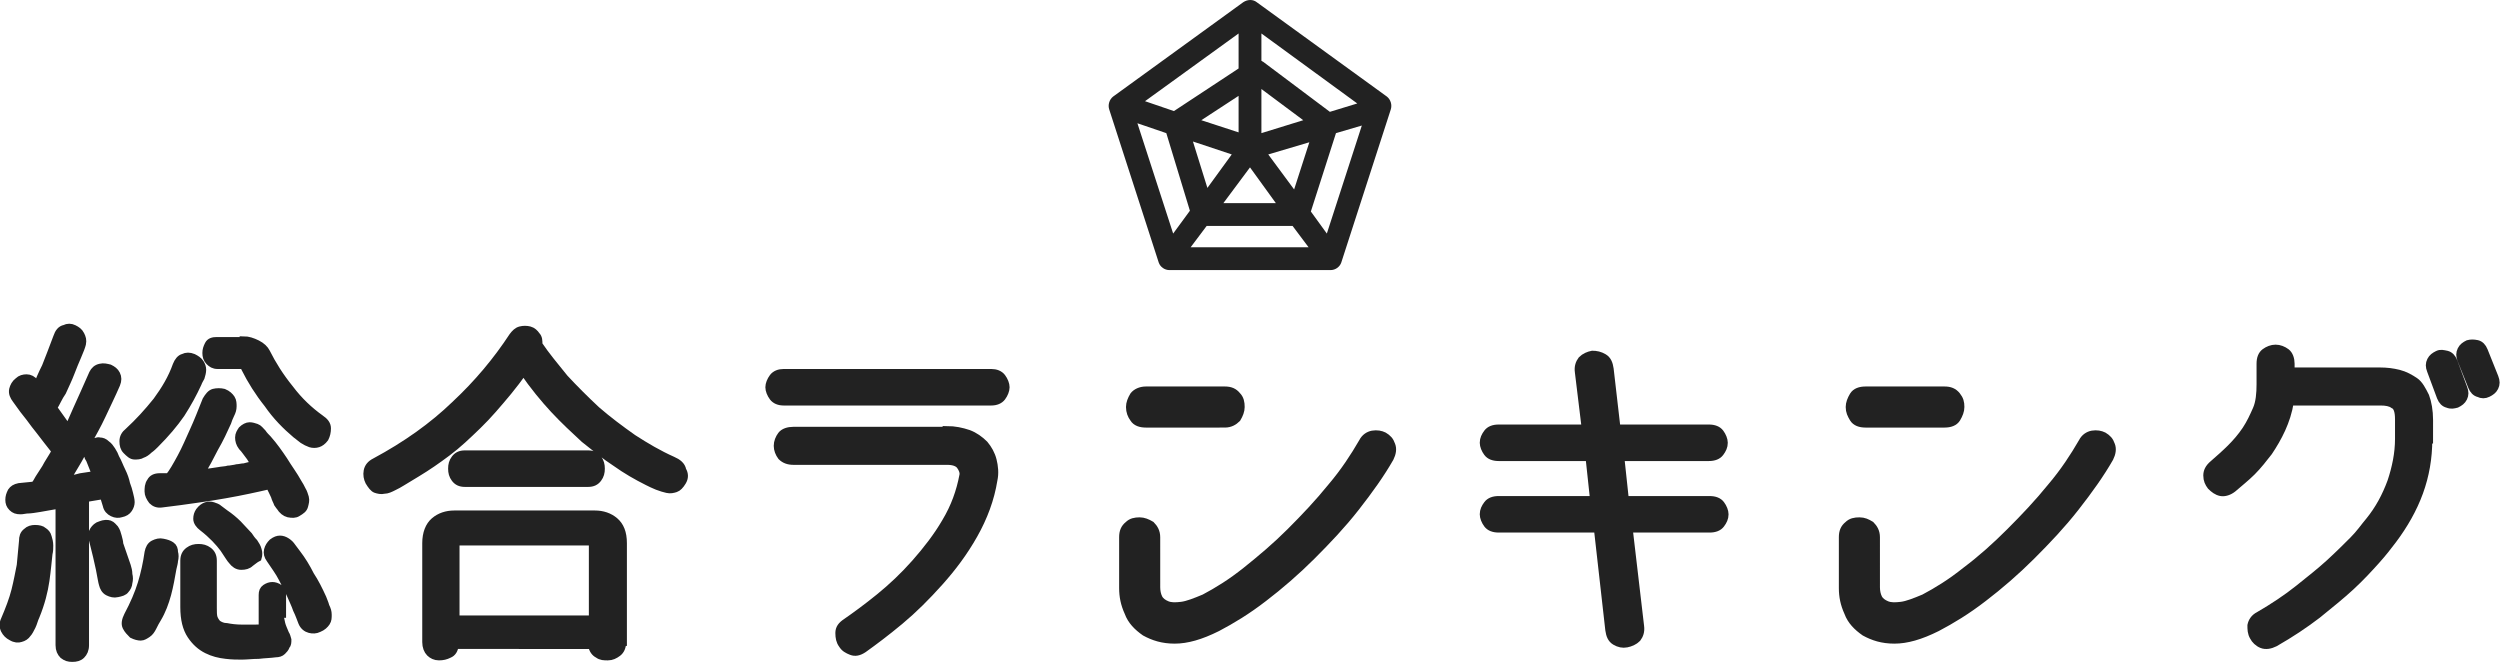
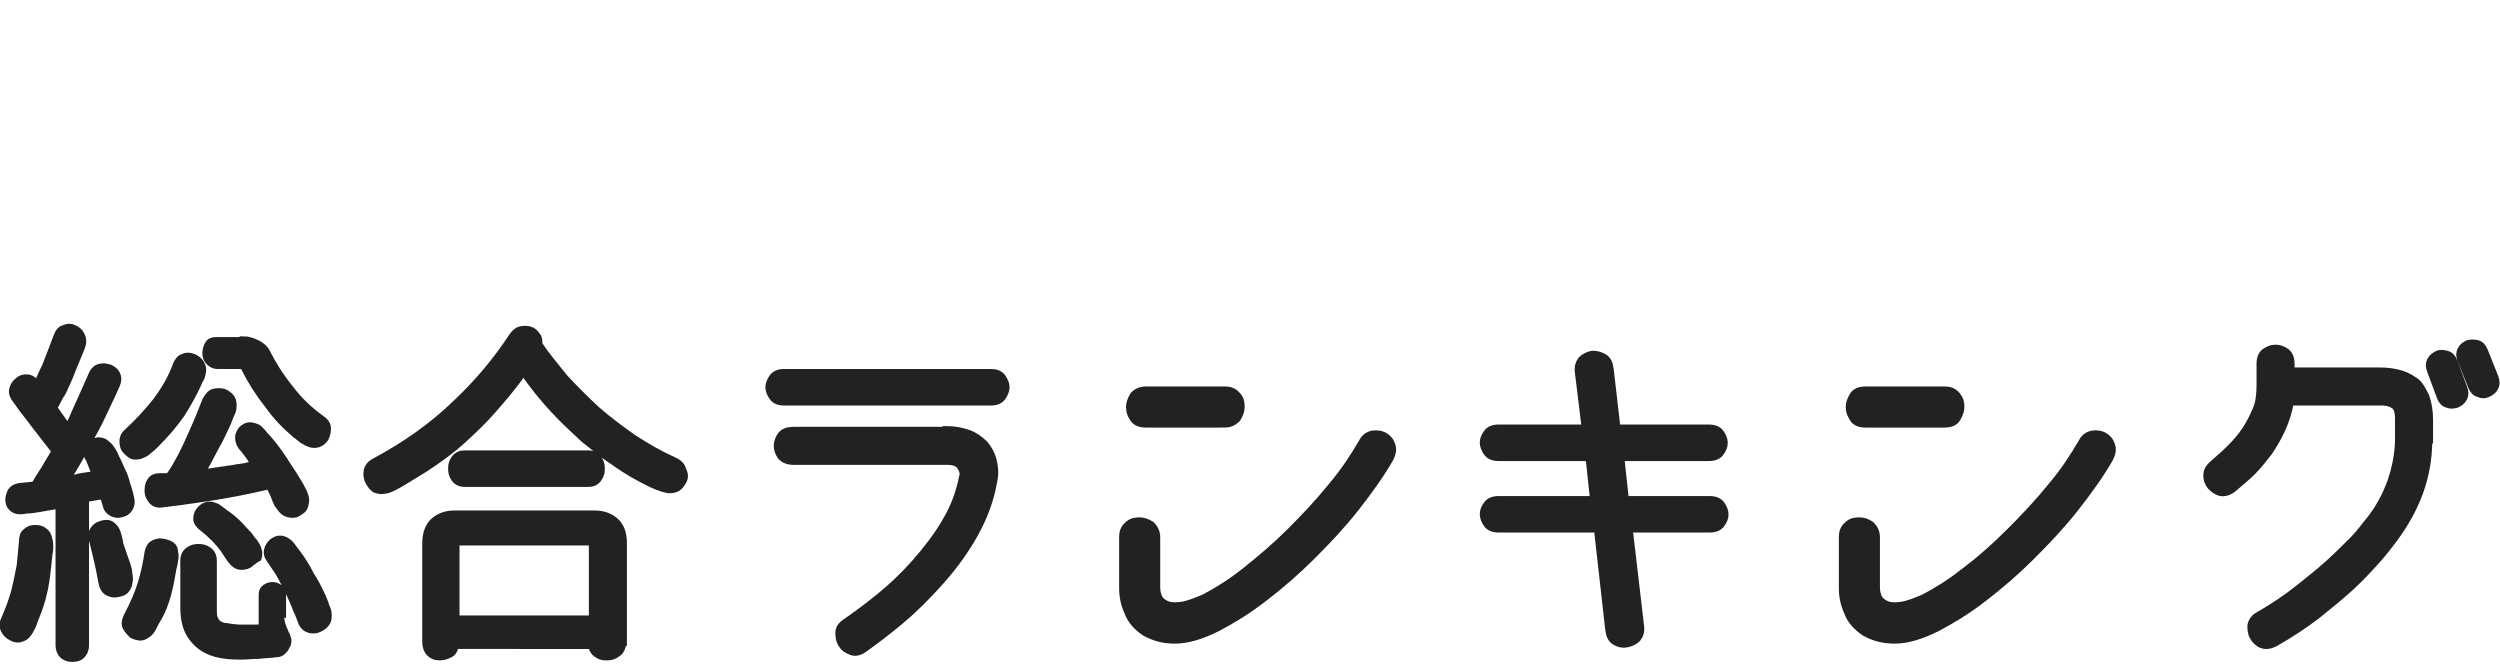
<svg xmlns="http://www.w3.org/2000/svg" version="1.1" id="レイヤー_1" x="0px" y="0px" viewBox="0 0 328.6 87.4" style="enable-background:new 0 0 328.6 87.4;" xml:space="preserve">
  <style type="text/css">
	.st0{fill:#222222;}
	.st1{enable-background:new    ;}
	.st2{fill:#222222;stroke:#222222;}
</style>
-   <path class="st0" d="M182.3,12.7L165.2,0.3c-0.5-0.4-1.2-0.4-1.8,0l-17.1,12.4c-0.5,0.4-0.7,1.1-0.5,1.7l6.5,20.1  c0.2,0.6,0.8,1,1.4,1h21.2c0.6,0,1.2-0.4,1.4-1l6.5-20.1C183,13.8,182.8,13.1,182.3,12.7z M162.8,17.4l-4.9-1.6l4.9-3.2V17.4z   M165.8,11.7l5.5,4.1l-5.5,1.7V11.7z M162.8,9l-8.5,5.6l-3.8-1.3l12.3-8.9V9z M161.9,20.3l-3.2,4.4l-1.9-6.1L161.9,20.3z M164.3,22  l3.4,4.7h-6.9L164.3,22z M158.6,29.7h11.3l2.1,2.8h-15.5L158.6,29.7z M166.7,20.3l5.4-1.6l-2,6.2L166.7,20.3z M174.8,14.7L166,8.1  c-0.1,0-0.1-0.1-0.2-0.1V4.4l12.6,9.2L174.8,14.7z M149.5,16.2l3.8,1.3l3.1,10.2l-2.2,3L149.5,16.2z M174.4,30.7l-2.1-2.9l3.3-10.3  l3.4-1L174.4,30.7z" />
  <g class="st1">
    <g>
      <path class="st2" d="M6.4,72.8c-0.1,0.9-0.2,2.1-0.4,3.5c-0.2,1.4-0.6,3-1.3,4.7c-0.2,0.4-0.3,0.9-0.5,1.3c-0.2,0.4-0.4,0.8-0.6,1    c-0.2,0.3-0.5,0.5-0.9,0.6C2.4,84,2,84,1.5,83.7c-0.4-0.2-0.7-0.5-0.9-0.9s-0.2-0.9,0-1.3c0.6-1.4,1.1-2.7,1.4-3.9    c0.3-1.2,0.5-2.3,0.7-3.3c0.1-1,0.2-2,0.3-3.2c0-0.5,0.1-0.9,0.5-1.2c0.3-0.3,0.7-0.4,1.1-0.4c0.5,0,0.9,0.1,1.1,0.3    C6,70,6.2,70.2,6.3,70.6c0.1,0.3,0.2,0.7,0.2,1.1C6.5,72.1,6.5,72.4,6.4,72.8z M4.8,51c0.3-0.9,0.7-1.8,1.2-2.8    c0.4-1,0.9-2.3,1.5-3.9c0.2-0.6,0.5-1,1-1.1c0.4-0.2,0.8-0.2,1.2,0c0.4,0.2,0.7,0.4,0.9,0.8s0.3,0.7,0.2,1.2    c-0.1,0.4-0.3,0.9-0.6,1.6c-0.3,0.7-0.6,1.4-0.9,2.2c-0.3,0.8-0.7,1.6-1.1,2.5C7.7,52.2,7.4,53,7,53.6l2,2.8    c0.1-0.4,0.5-1.2,1.1-2.6c0.6-1.3,1.3-2.9,2.1-4.7c0.2-0.4,0.5-0.7,1-0.8c0.4-0.1,0.8,0,1.2,0.1c0.4,0.2,0.7,0.4,0.9,0.8    c0.2,0.4,0.2,0.8,0,1.3c-0.6,1.4-1.3,2.8-1.9,4.1s-1.3,2.5-1.9,3.6c-0.6,1.1-1.1,2.1-1.6,2.9c-0.5,0.8-0.9,1.5-1.1,2    c0.5-0.1,1.1-0.2,1.8-0.4c0.7-0.1,1.4-0.2,2-0.3l-0.8-2c-0.3-0.4-0.3-0.7-0.3-1.1c0.1-0.3,0.3-0.6,0.5-0.9    c0.4-0.3,0.8-0.5,1.1-0.4c0.3,0,0.6,0.1,0.9,0.4c0.3,0.2,0.5,0.5,0.7,0.8c0.2,0.3,0.4,0.7,0.5,1c0.3,0.5,0.5,1.1,0.8,1.7    c0.3,0.6,0.5,1.2,0.6,1.7c0.2,0.5,0.3,0.9,0.4,1.3c0.1,0.4,0.2,0.8,0.2,1.1s-0.1,0.6-0.3,0.9c-0.2,0.3-0.5,0.5-1,0.6    c-0.3,0.1-0.7,0.1-1.1-0.1c-0.4-0.2-0.7-0.5-0.8-1l-0.4-1.3l-2.4,0.4v19.3c0,0.6-0.2,1-0.5,1.3c-0.3,0.3-0.7,0.4-1.2,0.4    s-0.8-0.1-1.2-0.4c-0.3-0.3-0.5-0.7-0.5-1.3V66.4c-0.1,0-0.4,0-0.9,0.1c-0.5,0.1-1.1,0.2-1.7,0.3C4.6,66.9,4,67,3.5,67    c-0.5,0.1-0.8,0.1-0.8,0.1c-0.5,0-0.8-0.1-1.1-0.4c-0.3-0.3-0.4-0.6-0.4-1c0-0.4,0.1-0.7,0.3-1.1c0.2-0.3,0.5-0.5,1-0.6l2-0.2    c0.2-0.2,0.4-0.5,0.6-0.9c0.2-0.3,0.5-0.8,0.9-1.4c0.3-0.6,0.8-1.3,1.3-2.2c-0.4-0.5-0.8-1-1.1-1.4c-0.3-0.4-0.7-0.9-1-1.3    c-0.4-0.5-0.8-1-1.3-1.7c-0.5-0.6-1.1-1.4-1.8-2.4c-0.3-0.4-0.5-0.8-0.4-1.3c0.1-0.4,0.3-0.8,0.7-1.1c0.3-0.3,0.7-0.4,1.1-0.4    c0.4,0,0.8,0.2,1.1,0.6L4.8,51z M16.7,74.4c0.1,0.3,0.2,0.7,0.2,1.1c0.1,0.4,0.1,0.7,0,1.1c0,0.3-0.2,0.7-0.4,0.9    c-0.2,0.3-0.6,0.4-1.1,0.5c-0.4,0.1-0.8,0-1.2-0.2c-0.4-0.2-0.6-0.6-0.7-1c-0.1-0.3-0.2-1-0.4-2s-0.5-2.2-0.9-3.8    c-0.2-0.5-0.1-1,0.1-1.3c0.2-0.3,0.5-0.6,0.9-0.7c0.5-0.2,0.9-0.2,1.2-0.1c0.3,0.1,0.5,0.4,0.7,0.6c0.2,0.3,0.3,0.6,0.4,1    c0.1,0.4,0.2,0.7,0.2,1L16.7,74.4z M26,50.4c-0.6,1.3-1.3,2.6-2.2,4c-0.9,1.3-2,2.6-3.4,4c-0.2,0.2-0.5,0.5-0.8,0.7    c-0.3,0.3-0.6,0.5-0.9,0.6c-0.3,0.2-0.7,0.2-1,0.2c-0.4,0-0.7-0.3-1.1-0.7c-0.3-0.3-0.4-0.7-0.4-1.2s0.2-0.9,0.7-1.3    c1.3-1.2,2.5-2.5,3.7-4c1.1-1.5,2-3,2.6-4.7c0.2-0.5,0.5-0.9,0.9-1c0.4-0.2,0.8-0.2,1.3,0c0.4,0.2,0.7,0.4,0.9,0.7    c0.2,0.3,0.3,0.6,0.3,0.9c0,0.3-0.1,0.7-0.2,1C26.3,49.8,26.1,50.1,26,50.4z M22.7,74.7c-0.2,1.1-0.4,2.3-0.7,3.4    c-0.3,1.1-0.7,2.2-1.3,3.2c-0.2,0.3-0.4,0.7-0.6,1.1c-0.2,0.4-0.4,0.7-0.7,0.9c-0.3,0.2-0.6,0.4-0.9,0.4c-0.3,0-0.7-0.1-1.1-0.3    c-0.3-0.3-0.6-0.6-0.8-1c-0.2-0.4-0.1-0.9,0.2-1.5c0.8-1.5,1.4-2.9,1.8-4.2c0.4-1.3,0.7-2.7,0.9-4.1c0.1-0.5,0.3-0.9,0.7-1.1    c0.4-0.2,0.8-0.3,1.2-0.2c0.5,0.1,0.8,0.2,1.1,0.4s0.4,0.5,0.4,0.9c0.1,0.3,0.1,0.7,0,1.1C22.9,73.9,22.8,74.3,22.7,74.7z     M22.2,62.7c0.5-0.6,1-1.5,1.6-2.6c0.6-1.1,1.1-2.3,1.6-3.4c0.6-1.3,1.1-2.6,1.7-4.1c0.3-0.5,0.6-0.9,1-1c0.4-0.1,0.9-0.1,1.3,0    c0.5,0.2,0.8,0.5,1,0.8c0.2,0.3,0.2,0.7,0.2,1c0,0.4-0.1,0.7-0.3,1.1s-0.3,0.7-0.4,1c-0.5,1.1-1,2.2-1.7,3.4    c-0.6,1.2-1.2,2.3-1.8,3.3c1-0.1,1.7-0.2,2.3-0.3c0.5-0.1,1-0.1,1.3-0.2c0.3,0,0.6-0.1,0.7-0.1c0.2,0,0.4-0.1,0.6-0.1    c0.2,0,0.5-0.1,0.8-0.1c0.3-0.1,0.8-0.2,1.4-0.3c-0.1-0.2-0.3-0.5-0.6-1c-0.4-0.5-0.7-1-1.1-1.4c-0.3-0.4-0.4-0.8-0.4-1.2    c0-0.4,0.2-0.7,0.4-1c0.3-0.3,0.7-0.5,1-0.5c0.3,0,0.6,0.1,0.9,0.2s0.5,0.4,0.8,0.7c0.2,0.3,0.5,0.6,0.7,0.8    c0.8,0.9,1.5,1.9,2.1,2.8c0.6,1,1.3,1.9,1.9,3c0.2,0.3,0.3,0.5,0.5,0.9c0.2,0.3,0.3,0.7,0.4,1c0.1,0.4,0,0.7-0.1,1.1    s-0.4,0.6-0.9,0.9c-0.3,0.2-0.7,0.2-1.2,0.1c-0.4-0.1-0.8-0.4-1.1-0.9c0,0-0.1-0.1-0.3-0.4c-0.1-0.3-0.3-0.6-0.4-1    c-0.2-0.4-0.4-0.9-0.7-1.4c-0.9,0.2-1.7,0.4-2.7,0.6c-0.9,0.2-2,0.4-3.1,0.6c-1.1,0.2-2.4,0.4-3.8,0.6S23,66,21.3,66.2    c-0.6,0.1-1-0.1-1.3-0.4c-0.3-0.4-0.5-0.8-0.5-1.2s0-0.9,0.3-1.3c0.2-0.4,0.6-0.6,1.2-0.6H22.2z M36.8,80.7c0,0.4,0.1,0.9,0.2,1.3    c0.1,0.4,0.3,0.8,0.5,1.3c0.2,0.3,0.2,0.5,0.3,0.8c0,0.3,0,0.6-0.2,0.8c-0.1,0.3-0.3,0.5-0.5,0.7c-0.2,0.2-0.5,0.3-0.9,0.3    C35.5,86,34.8,86,34,86.1c-0.8,0-1.6,0.1-2.2,0.1c-0.6,0-1.3,0-2.1-0.1c-0.9-0.1-1.7-0.3-2.5-0.7c-0.8-0.4-1.5-1-2.1-1.9    s-0.9-2.1-0.9-3.7v-6.1c0-0.6,0.2-1,0.6-1.3c0.4-0.3,0.8-0.4,1.3-0.4s0.9,0.1,1.3,0.4c0.4,0.3,0.6,0.7,0.6,1.3v6.2    c0,0.5,0,1,0.1,1.3c0.1,0.3,0.3,0.6,0.5,0.8c0.3,0.2,0.7,0.4,1.2,0.4c0.5,0.1,1.2,0.2,2.1,0.2c0.4,0,0.9,0,1.4,0    c0.5,0,0.9,0,1.2-0.1v-4.3c0-0.4,0.1-0.7,0.4-0.9c0.3-0.2,0.6-0.3,0.9-0.3c0.3,0,0.6,0.1,0.9,0.3c0.3,0.2,0.4,0.5,0.4,0.9V80.7z     M32.9,74c-0.3,0.3-0.7,0.4-1.2,0.4c-0.5,0-0.9-0.3-1.2-0.7c-0.2-0.2-0.5-0.7-1.1-1.6c-0.6-0.8-1.5-1.8-2.8-2.8    c-0.4-0.3-0.7-0.7-0.7-1.1c0-0.4,0.1-0.7,0.3-1c0.3-0.4,0.6-0.6,0.9-0.7c0.3-0.1,0.6-0.1,0.9,0c0.3,0.1,0.6,0.2,0.8,0.4    c0.3,0.2,0.5,0.4,0.8,0.6c0.6,0.4,1.2,0.9,1.7,1.4s0.9,1,1.4,1.5c0.2,0.3,0.4,0.6,0.7,0.9c0.2,0.3,0.4,0.6,0.5,1    c0.1,0.3,0.1,0.7,0,1C33.5,73.5,33.2,73.8,32.9,74z M32,44.7c0.6,0,1.2,0.2,1.8,0.5c0.6,0.3,1,0.7,1.2,1.1    c0.8,1.6,1.8,3.2,3.1,4.8c1.2,1.6,2.6,2.9,4,3.9c0.6,0.4,0.9,0.8,0.9,1.3c0,0.5-0.1,0.9-0.3,1.3c-0.3,0.4-0.6,0.6-0.9,0.7    c-0.3,0.1-0.7,0.1-1,0c-0.3-0.1-0.7-0.3-1-0.5s-0.6-0.5-0.9-0.7c-1.3-1.1-2.6-2.4-3.7-4c-1.2-1.5-2.2-3.1-3-4.7    c-0.1-0.3-0.2-0.4-0.4-0.4h-3.2c-0.5,0-0.8-0.2-1.1-0.5c-0.3-0.3-0.4-0.7-0.4-1.1c0-0.4,0.1-0.7,0.3-1.1s0.6-0.5,1.1-0.5H32z     M42.4,78.6c0.1,0.3,0.3,0.7,0.4,1.1c0.2,0.4,0.3,0.7,0.3,1.1c0,0.4,0,0.7-0.2,1c-0.2,0.3-0.5,0.6-1,0.8c-0.4,0.2-0.8,0.2-1.2,0.1    c-0.4-0.1-0.8-0.4-1-0.9c-0.2-0.5-0.4-1.1-0.7-1.7c-0.2-0.6-0.5-1.2-0.8-1.9c-0.3-0.7-0.7-1.4-1.1-2.2c-0.4-0.8-1-1.6-1.6-2.5    c-0.3-0.4-0.4-0.8-0.3-1.2c0.1-0.4,0.3-0.7,0.6-1c0.4-0.3,0.7-0.4,1-0.4c0.3,0,0.6,0.1,0.9,0.3c0.3,0.2,0.5,0.4,0.7,0.7    c0.2,0.3,0.4,0.5,0.6,0.8c0.7,0.9,1.3,1.9,1.8,2.9C41.4,76.5,41.9,77.5,42.4,78.6z" />
      <path class="st2" d="M89.7,63.3c-0.3,0.5-0.6,0.8-0.9,0.9c-0.3,0.1-0.7,0.2-1.1,0.1c-0.4-0.1-0.8-0.2-1.3-0.4    c-0.5-0.2-0.9-0.4-1.3-0.6c-1.4-0.7-2.8-1.5-4.2-2.5c-1.4-0.9-2.7-2-4.1-3.1c-1.3-1.2-2.7-2.5-4-3.9c-1.3-1.4-2.7-3.1-4-5    c-1.3,1.9-2.7,3.5-4,5c-1.3,1.5-2.7,2.8-4,4c-1.3,1.2-2.7,2.2-4,3.1c-1.3,0.9-2.7,1.7-4,2.5c-0.3,0.2-0.7,0.4-1.1,0.6    c-0.4,0.2-0.8,0.4-1.2,0.4c-0.4,0.1-0.8,0-1.1-0.1c-0.3-0.1-0.6-0.5-0.9-1c-0.2-0.4-0.3-0.9-0.2-1.4c0.1-0.5,0.4-0.9,1-1.2    c4.1-2.2,7.6-4.7,10.5-7.5c3-2.8,5.5-5.8,7.6-9c0.3-0.4,0.6-0.7,1-0.8c0.4-0.1,0.8-0.1,1.2,0c0.4,0.1,0.7,0.4,0.9,0.7    c0.3,0.3,0.3,0.7,0.3,1.2c1,1.5,2.2,2.9,3.4,4.4c1.3,1.4,2.7,2.8,4.2,4.2c1.5,1.3,3.1,2.5,4.8,3.7c1.7,1.1,3.4,2.1,5.2,2.9    c0.7,0.3,1.2,0.7,1.3,1.3C90,62.3,90,62.8,89.7,63.3z M81.8,84.4c0,0.6-0.2,1.1-0.6,1.4c-0.4,0.3-0.8,0.5-1.3,0.5    c-0.5,0-0.9,0-1.3-0.3c-0.4-0.2-0.7-0.6-0.8-1.2H59.8c-0.1,0.6-0.3,1-0.8,1.2c-0.4,0.2-0.8,0.3-1.3,0.3c-0.5,0-0.9-0.2-1.2-0.5    C56.2,85.5,56,85,56,84.4v-13c0-1.3,0.4-2.3,1.1-2.9c0.7-0.6,1.6-0.9,2.6-0.9h18.5c1,0,1.9,0.3,2.6,0.9c0.7,0.6,1.1,1.5,1.1,2.9    V84.4z M61.1,63.5c-0.6,0-1-0.2-1.3-0.6c-0.3-0.4-0.4-0.8-0.4-1.3s0.1-0.9,0.4-1.3c0.3-0.4,0.7-0.6,1.3-0.6h16.2    c0.6,0,1,0.2,1.3,0.6c0.3,0.4,0.4,0.8,0.4,1.3s-0.1,0.9-0.4,1.3c-0.3,0.4-0.7,0.6-1.3,0.6H61.1z M77.9,71.7c0-0.3-0.1-0.5-0.3-0.5    H60.2c-0.2,0-0.3,0.2-0.3,0.5v9.7h18V71.7z" />
      <path class="st2" d="M103,52.8c-0.6,0-1.1-0.2-1.4-0.6c-0.3-0.4-0.5-0.9-0.5-1.3s0.2-0.9,0.5-1.3c0.3-0.4,0.8-0.6,1.4-0.6h27.3    c0.6,0,1.1,0.2,1.4,0.6c0.3,0.4,0.5,0.9,0.5,1.3s-0.2,0.9-0.5,1.3c-0.3,0.4-0.8,0.6-1.4,0.6H103z M124.4,56.5c1.1,0,2,0.2,2.9,0.5    c0.8,0.3,1.5,0.8,2.1,1.4c0.5,0.6,0.9,1.3,1.1,2.1c0.2,0.8,0.3,1.7,0.1,2.6c-0.4,2.5-1.3,4.9-2.6,7.2c-1.3,2.3-2.8,4.3-4.5,6.2    c-1.7,1.9-3.4,3.6-5.2,5.1c-1.8,1.5-3.4,2.7-4.8,3.7c-0.6,0.4-1.1,0.5-1.6,0.3c-0.5-0.2-0.9-0.4-1.2-0.9c-0.3-0.4-0.4-0.9-0.4-1.5    c0-0.6,0.3-1,0.9-1.4c1.3-0.9,2.8-2,4.4-3.3c1.6-1.3,3.2-2.8,4.7-4.5c1.5-1.7,2.9-3.5,4-5.4c1.2-2,1.9-4,2.3-6.1    c0.1-0.4-0.1-0.9-0.4-1.3c-0.3-0.4-0.9-0.6-1.7-0.6h-20.2c-0.7,0-1.2-0.2-1.6-0.6c-0.3-0.4-0.5-0.9-0.5-1.4c0-0.5,0.2-1,0.5-1.4    c0.3-0.4,0.9-0.6,1.6-0.6H124.4z" />
      <path class="st2" d="M152,77.2c0,0.5,0.1,1,0.3,1.4c0.2,0.4,0.6,0.7,1.1,0.9c0.5,0.2,1.1,0.2,1.9,0.1c0.8-0.1,1.8-0.5,3-1    c1.7-0.9,3.5-2,5.5-3.6s3.9-3.2,5.8-5.1c1.9-1.9,3.7-3.8,5.4-5.9c1.7-2,3-4,4.1-5.9c0.3-0.6,0.8-0.9,1.3-1c0.6-0.1,1.1,0,1.5,0.2    c0.5,0.3,0.8,0.6,1,1.2c0.2,0.5,0.1,1.1-0.2,1.7c-1.2,2.1-2.7,4.2-4.5,6.5s-3.7,4.3-5.8,6.4c-2,2-4.2,3.9-6.3,5.5    c-2.2,1.7-4.2,2.9-6.1,3.9c-2.2,1.1-4,1.6-5.6,1.6c-1.6,0-2.8-0.4-3.9-1c-1-0.7-1.8-1.5-2.2-2.6c-0.5-1.1-0.7-2.1-0.7-3.2v-6.7    c0-0.7,0.2-1.2,0.7-1.6c0.4-0.4,0.9-0.5,1.5-0.5c0.5,0,1,0.2,1.5,0.5c0.4,0.4,0.7,0.9,0.7,1.6V77.2z M150.6,55.7    c-0.7,0-1.3-0.2-1.6-0.7c-0.3-0.4-0.5-0.9-0.5-1.5c0-0.5,0.2-1,0.5-1.5c0.3-0.4,0.9-0.7,1.6-0.7H161c0.7,0,1.2,0.2,1.6,0.7    c0.4,0.4,0.5,0.9,0.5,1.5c0,0.5-0.2,1-0.5,1.5c-0.4,0.4-0.9,0.7-1.6,0.7H150.6z" />
      <path class="st2" d="M214.1,69.5l1.5,12.8c0.1,0.7-0.1,1.2-0.4,1.6c-0.4,0.4-0.9,0.6-1.4,0.7c-0.5,0.1-1,0-1.5-0.3    c-0.5-0.3-0.7-0.8-0.8-1.5l-1.5-13.3h-13c-0.7,0-1.2-0.2-1.5-0.6c-0.3-0.4-0.5-0.9-0.5-1.3c0-0.5,0.2-0.9,0.5-1.3    c0.3-0.4,0.8-0.6,1.5-0.6h12.5l-0.6-5.6h-11.9c-0.7,0-1.2-0.2-1.5-0.6c-0.3-0.4-0.5-0.9-0.5-1.3c0-0.5,0.2-0.9,0.5-1.3    c0.3-0.4,0.8-0.6,1.5-0.6h11.4l-0.9-7.4c-0.1-0.7,0.1-1.2,0.4-1.6c0.4-0.4,0.9-0.6,1.4-0.7c0.5,0,1,0.1,1.5,0.4    c0.5,0.3,0.7,0.8,0.8,1.5l0.9,7.8h12.1c0.7,0,1.2,0.2,1.5,0.6c0.3,0.4,0.5,0.9,0.5,1.3c0,0.5-0.2,0.9-0.5,1.3    c-0.3,0.4-0.8,0.6-1.5,0.6H213l0.6,5.6h11.1c0.7,0,1.2,0.2,1.5,0.6c0.3,0.4,0.5,0.9,0.5,1.3c0,0.5-0.2,0.9-0.5,1.3    c-0.3,0.4-0.8,0.6-1.5,0.6H214.1z" />
      <path class="st2" d="M246.6,77.2c0,0.5,0.1,1,0.3,1.4c0.2,0.4,0.6,0.7,1.1,0.9c0.5,0.2,1.1,0.2,1.9,0.1s1.8-0.5,3-1    c1.7-0.9,3.5-2,5.5-3.6c2-1.5,3.9-3.2,5.8-5.1c1.9-1.9,3.7-3.8,5.4-5.9c1.7-2,3-4,4.1-5.9c0.3-0.6,0.8-0.9,1.3-1    c0.6-0.1,1.1,0,1.5,0.2c0.5,0.3,0.8,0.6,1,1.2c0.2,0.5,0.1,1.1-0.2,1.7c-1.2,2.1-2.7,4.2-4.5,6.5s-3.7,4.3-5.8,6.4    c-2,2-4.2,3.9-6.3,5.5c-2.2,1.7-4.2,2.9-6.1,3.9c-2.2,1.1-4,1.6-5.6,1.6c-1.6,0-2.8-0.4-3.9-1c-1-0.7-1.8-1.5-2.2-2.6    c-0.5-1.1-0.7-2.1-0.7-3.2v-6.7c0-0.7,0.2-1.2,0.7-1.6c0.4-0.4,0.9-0.5,1.5-0.5s1,0.2,1.5,0.5c0.4,0.4,0.7,0.9,0.7,1.6V77.2z     M245.2,55.7c-0.7,0-1.3-0.2-1.6-0.7s-0.5-0.9-0.5-1.5c0-0.5,0.2-1,0.5-1.5s0.9-0.7,1.6-0.7h10.4c0.7,0,1.2,0.2,1.6,0.7    s0.5,0.9,0.5,1.5c0,0.5-0.2,1-0.5,1.5s-0.9,0.7-1.6,0.7H245.2z" />
      <path class="st2" d="M319.2,57.8c0,2.4-0.4,4.7-1.2,6.9c-0.8,2.2-2,4.3-3.5,6.3c-0.6,0.8-1.3,1.7-2.2,2.7c-0.9,1-2,2.2-3.3,3.4    c-1.3,1.2-2.8,2.4-4.4,3.7c-1.7,1.3-3.5,2.5-5.6,3.7c-0.6,0.3-1.2,0.4-1.7,0.2c-0.5-0.2-0.9-0.6-1.1-1c-0.3-0.5-0.3-1-0.3-1.5    c0.1-0.5,0.4-1,1-1.3c1.9-1.1,3.7-2.3,5.2-3.5c1.5-1.2,2.9-2.3,4.1-3.4s2.2-2.1,3.1-3s1.5-1.8,2.1-2.5c1.3-1.6,2.2-3.3,2.9-5.2    c0.6-1.8,1-3.7,1-5.6v-2.6c0-1-0.2-1.7-0.7-1.9c-0.4-0.3-1-0.4-1.7-0.4h-11.9c-0.2,1.3-0.6,2.5-1.1,3.6c-0.5,1.1-1.1,2.1-1.7,3    c-0.7,0.9-1.4,1.8-2.2,2.6c-0.8,0.8-1.7,1.5-2.5,2.2c-0.5,0.4-1.1,0.6-1.6,0.5s-0.9-0.4-1.3-0.8c-0.3-0.4-0.5-0.8-0.5-1.4    c0-0.5,0.2-1,0.8-1.5c0.8-0.7,1.6-1.4,2.3-2.1c0.7-0.7,1.4-1.5,2-2.4c0.6-0.9,1-1.8,1.4-2.7s0.5-2.1,0.5-3.3v-2.7    c0-0.7,0.2-1.2,0.6-1.5c0.4-0.3,0.9-0.5,1.4-0.5s1,0.2,1.4,0.5s0.6,0.9,0.6,1.5v1h11.7c0.9,0,1.7,0.1,2.5,0.3s1.5,0.6,2.1,1    s1,1.2,1.4,2c0.3,0.8,0.5,1.9,0.5,3.1V57.8z M323.8,51c0.2,0.5,0.2,0.9,0,1.3c-0.2,0.4-0.5,0.6-0.9,0.8c-0.4,0.1-0.7,0.2-1.2,0    c-0.4-0.1-0.7-0.4-0.9-0.9l-1.3-3.5c-0.2-0.5-0.2-0.9,0-1.3c0.2-0.4,0.5-0.6,0.9-0.8s0.7-0.1,1.2,0c0.4,0.1,0.7,0.4,0.9,0.9    L323.8,51z M327.9,49.6c0.2,0.5,0.2,0.9,0,1.3c-0.2,0.4-0.5,0.6-0.9,0.8s-0.8,0.2-1.2,0c-0.4-0.1-0.7-0.4-0.9-0.9l-1.4-3.5    c-0.2-0.5-0.2-0.9,0-1.3c0.2-0.4,0.5-0.6,0.9-0.8c0.4-0.1,0.7-0.1,1.2,0c0.4,0.1,0.7,0.4,0.9,0.9L327.9,49.6z" />
    </g>
  </g>
</svg>